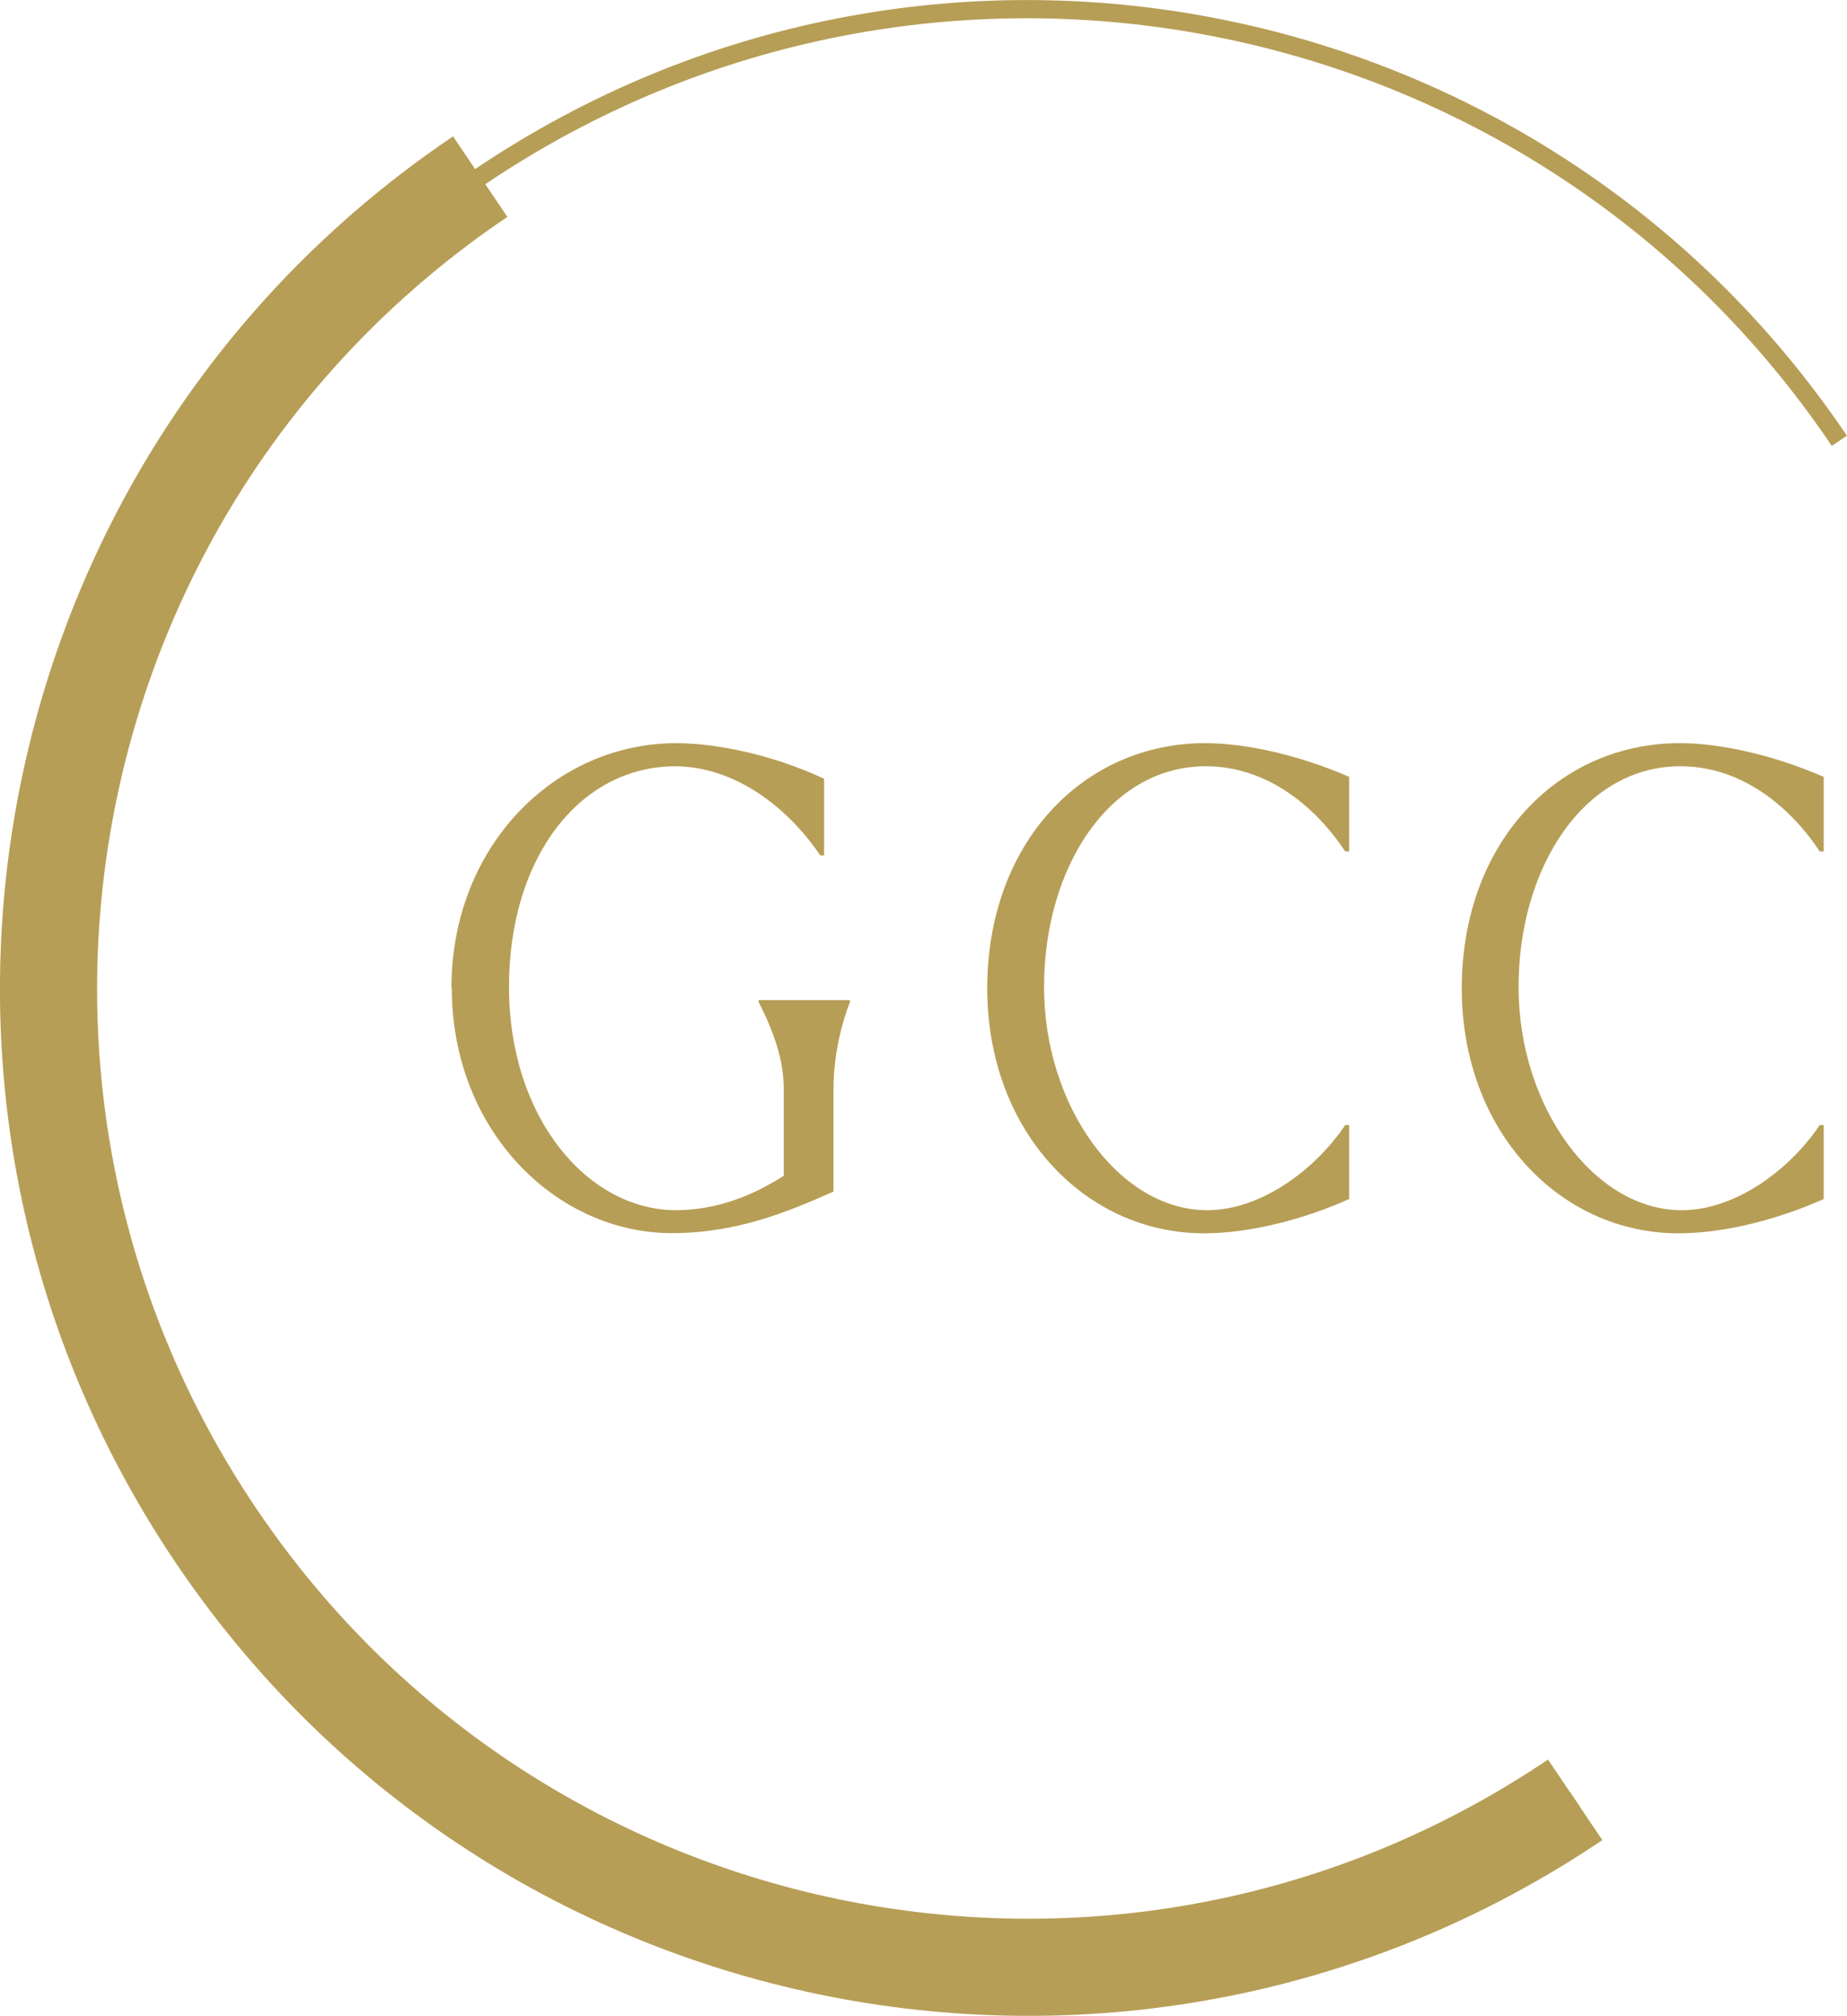
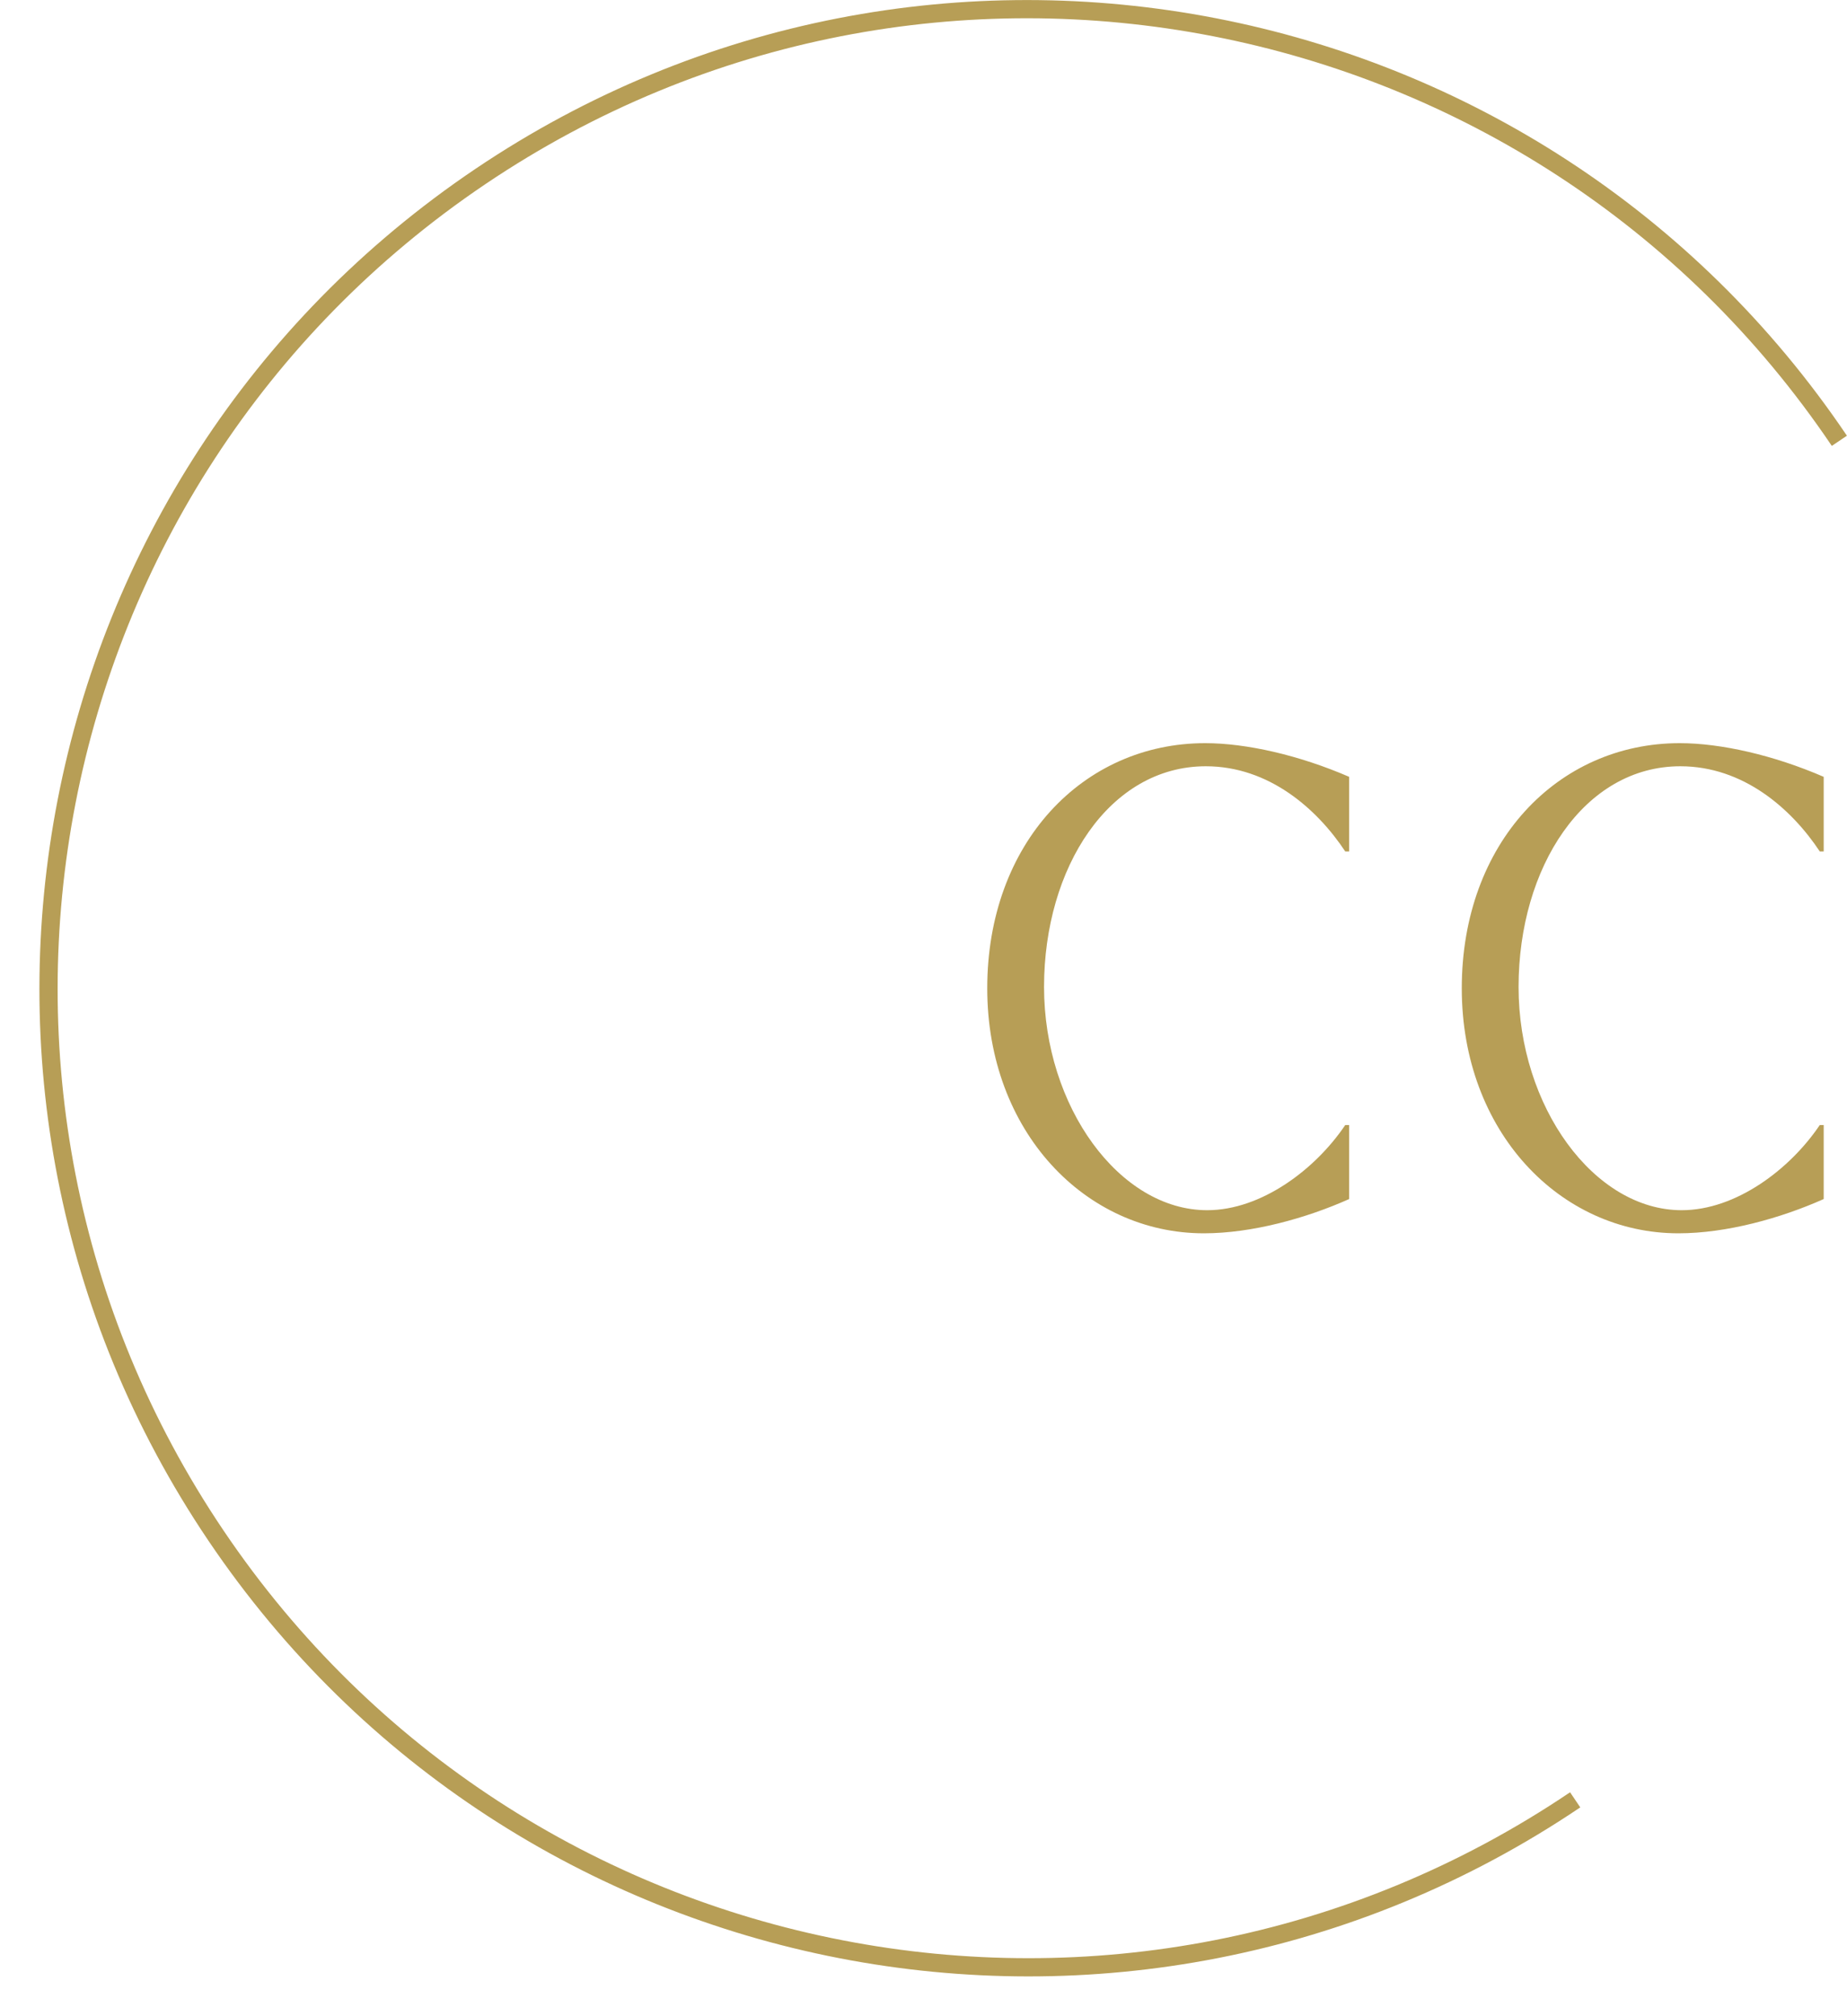
<svg xmlns="http://www.w3.org/2000/svg" data-bbox="2.478 0.468 91.442 99.995" viewBox="0 0 94.31 102.94" data-type="ugc">
  <g>
-     <path d="M23.05 50.47c0-7.32 5.33-12.52 11.47-12.52 2.09 0 4.99.61 7.56 1.82v3.91h-.2c-1.25-1.89-3.91-4.52-7.39-4.55-4.86 0-8.5 4.62-8.5 11.27s3.98 11.37 8.5 11.4c2.19 0 4.05-.81 5.53-1.76v-4.45c0-1.82-.81-3.47-1.28-4.42v-.1h4.66v.1c-.37.94-.84 2.6-.84 4.42v5.26c-2.29 1.01-4.89 2.12-8.26 2.12-5.9 0-11.23-5.23-11.23-12.51Z" fill="#b79e56" />
    <path d="M50.41 50.47c0-7.42 4.89-12.52 11.13-12.52 2.09 0 4.79.61 7.35 1.72v3.81h-.2c-1.45-2.19-3.91-4.35-7.12-4.35-4.92 0-8.26 5.16-8.26 11.27s3.85 11.4 8.33 11.4c2.77 0 5.53-2.09 7.05-4.35h.2v3.78c-2.19.98-4.96 1.75-7.42 1.75-6.04 0-11.06-5.19-11.06-12.51" fill="#b79e56" />
    <path d="M74.64 50.47c0-7.42 4.89-12.52 11.13-12.52 2.09 0 4.79.61 7.35 1.72v3.81h-.2c-1.45-2.19-3.91-4.35-7.12-4.35-4.92 0-8.26 5.16-8.26 11.27s3.85 11.4 8.33 11.4c2.77 0 5.53-2.09 7.05-4.35h.2v3.78c-2.19.98-4.96 1.75-7.42 1.75-6.04 0-11.06-5.19-11.06-12.51" fill="#b79e56" />
    <path d="M80.43 91.91c-22.89 15.44-53.96 9.4-69.4-13.49s-9.4-53.96 13.49-69.4 53.96-9.4 69.4 13.49" fill="none" stroke="#b79e56" stroke-miterlimit="10" stroke-width=".93" />
-     <path d="M80.43 91.91c-22.89 15.44-53.96 9.4-69.4-13.49s-9.4-53.96 13.49-69.4" stroke-width="4.96" fill="none" stroke="#b79e56" stroke-miterlimit="10" />
  </g>
</svg>